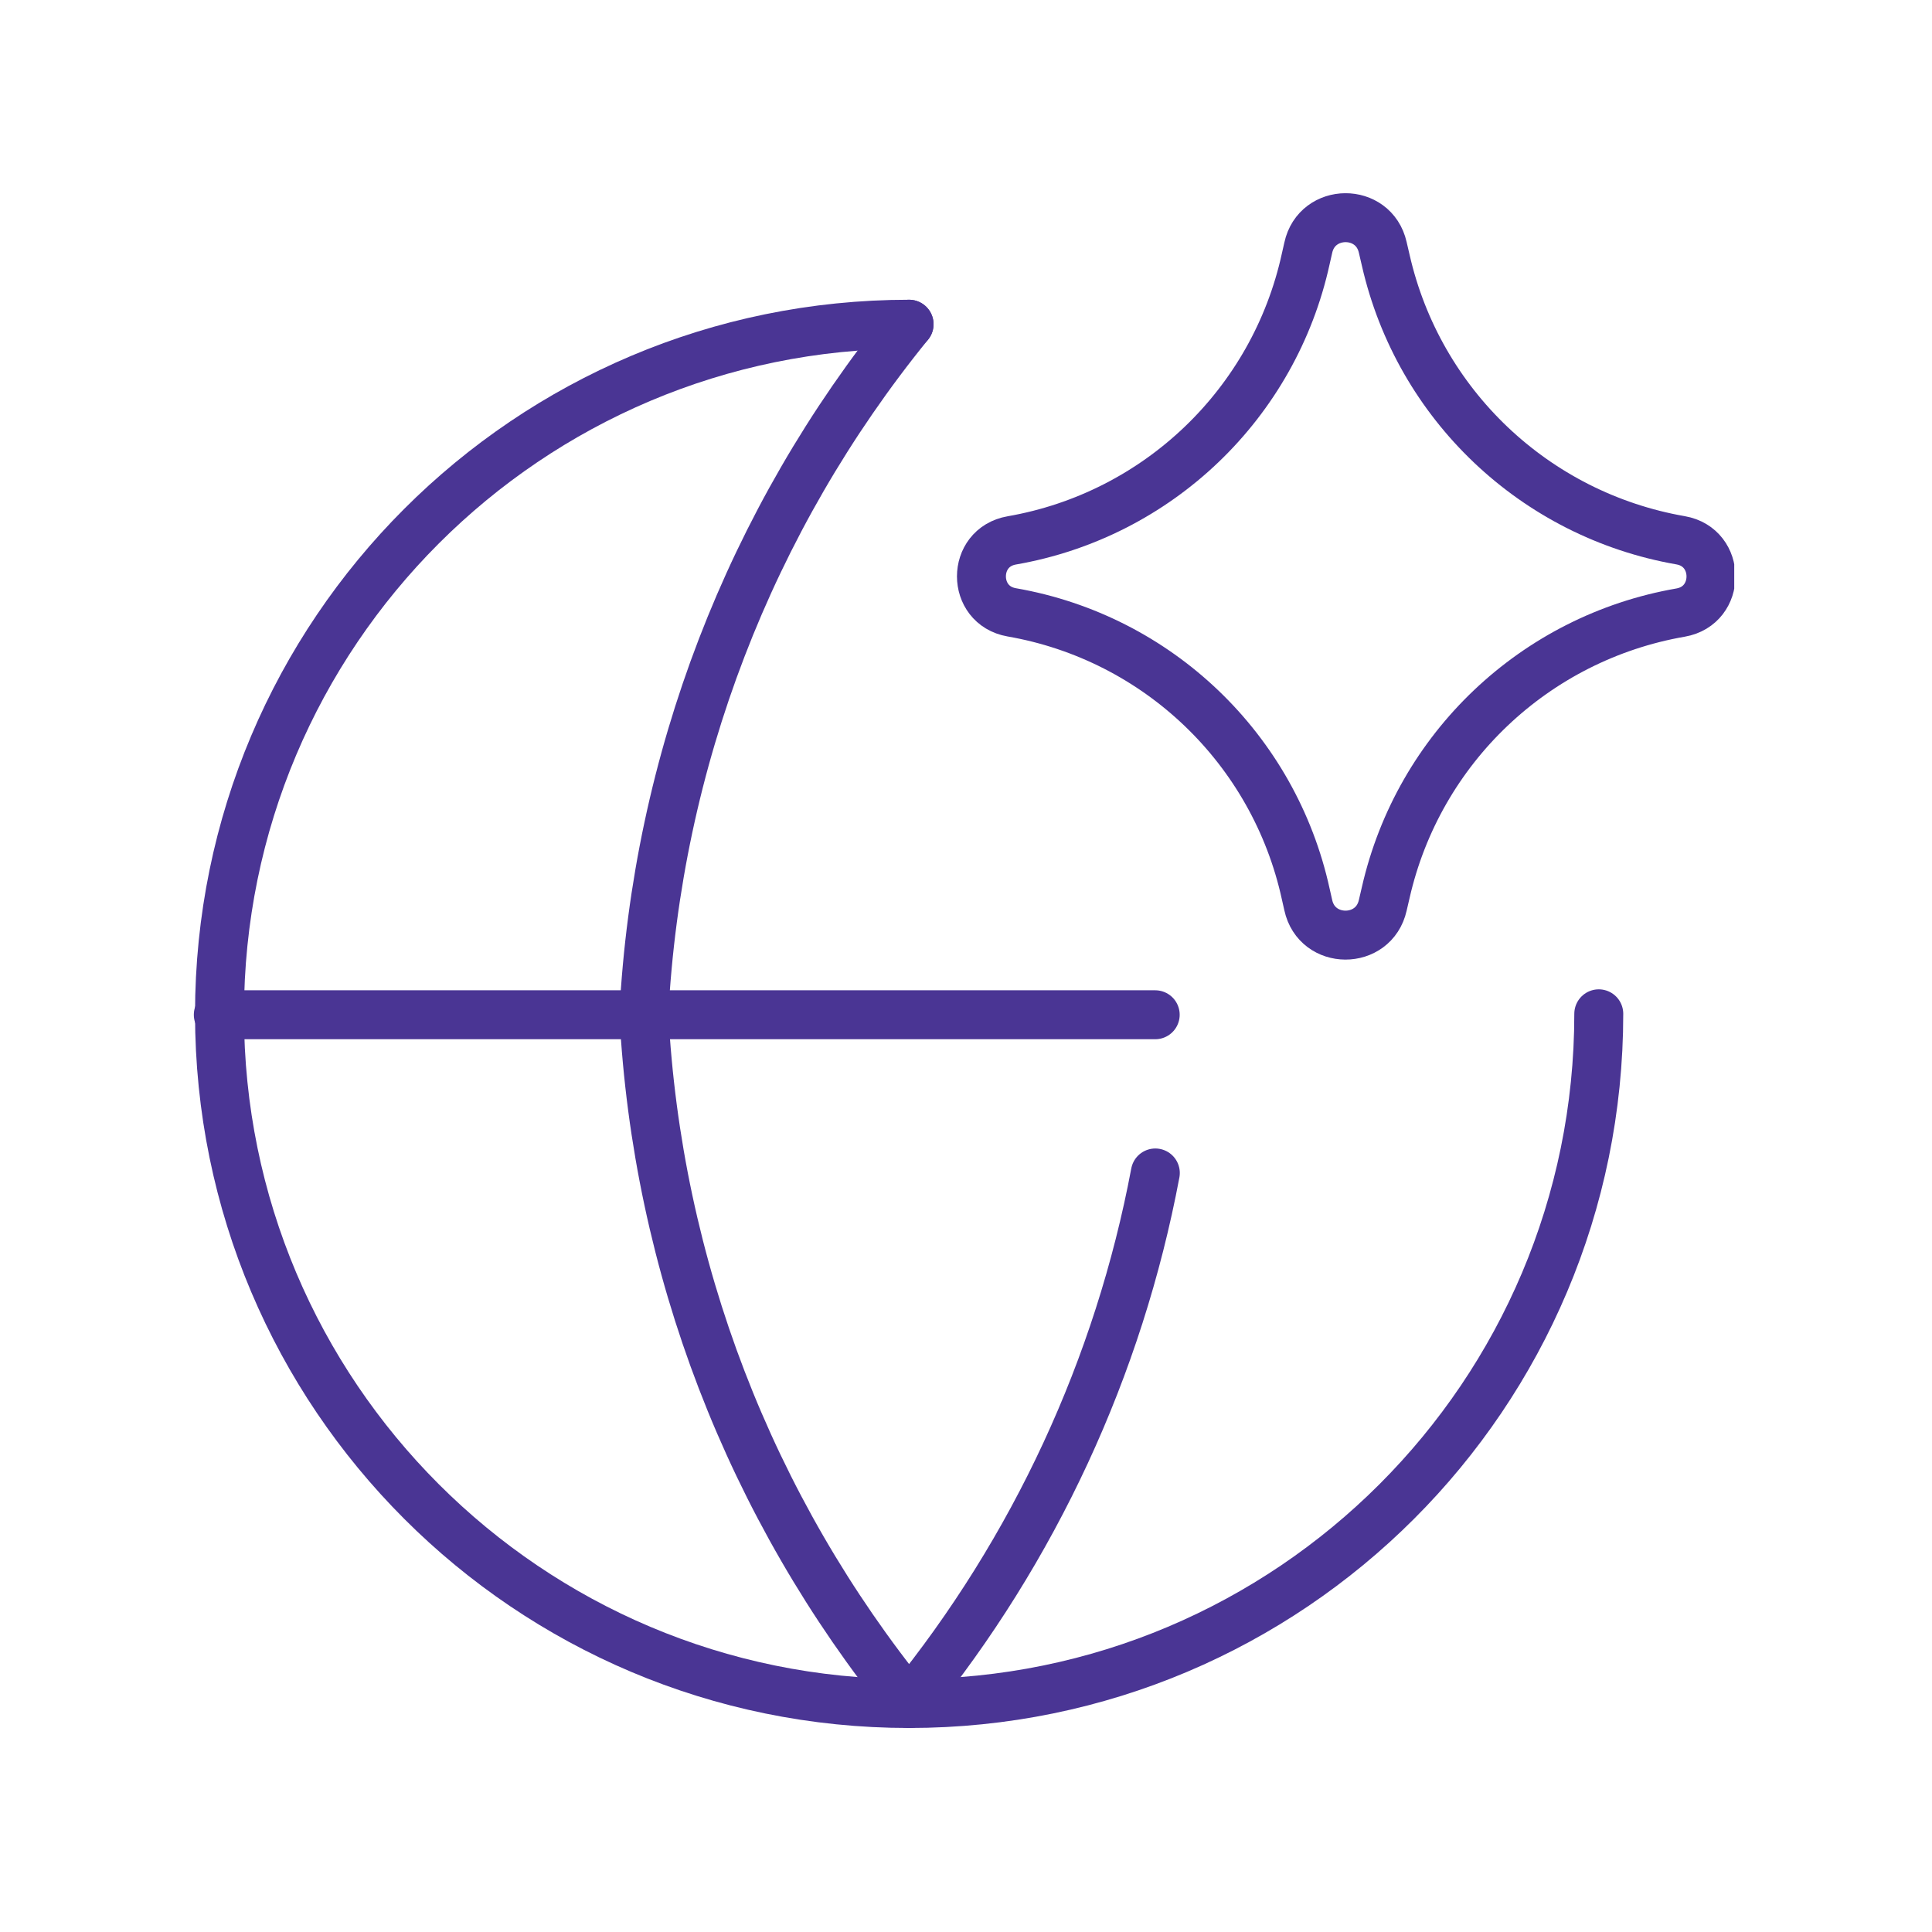
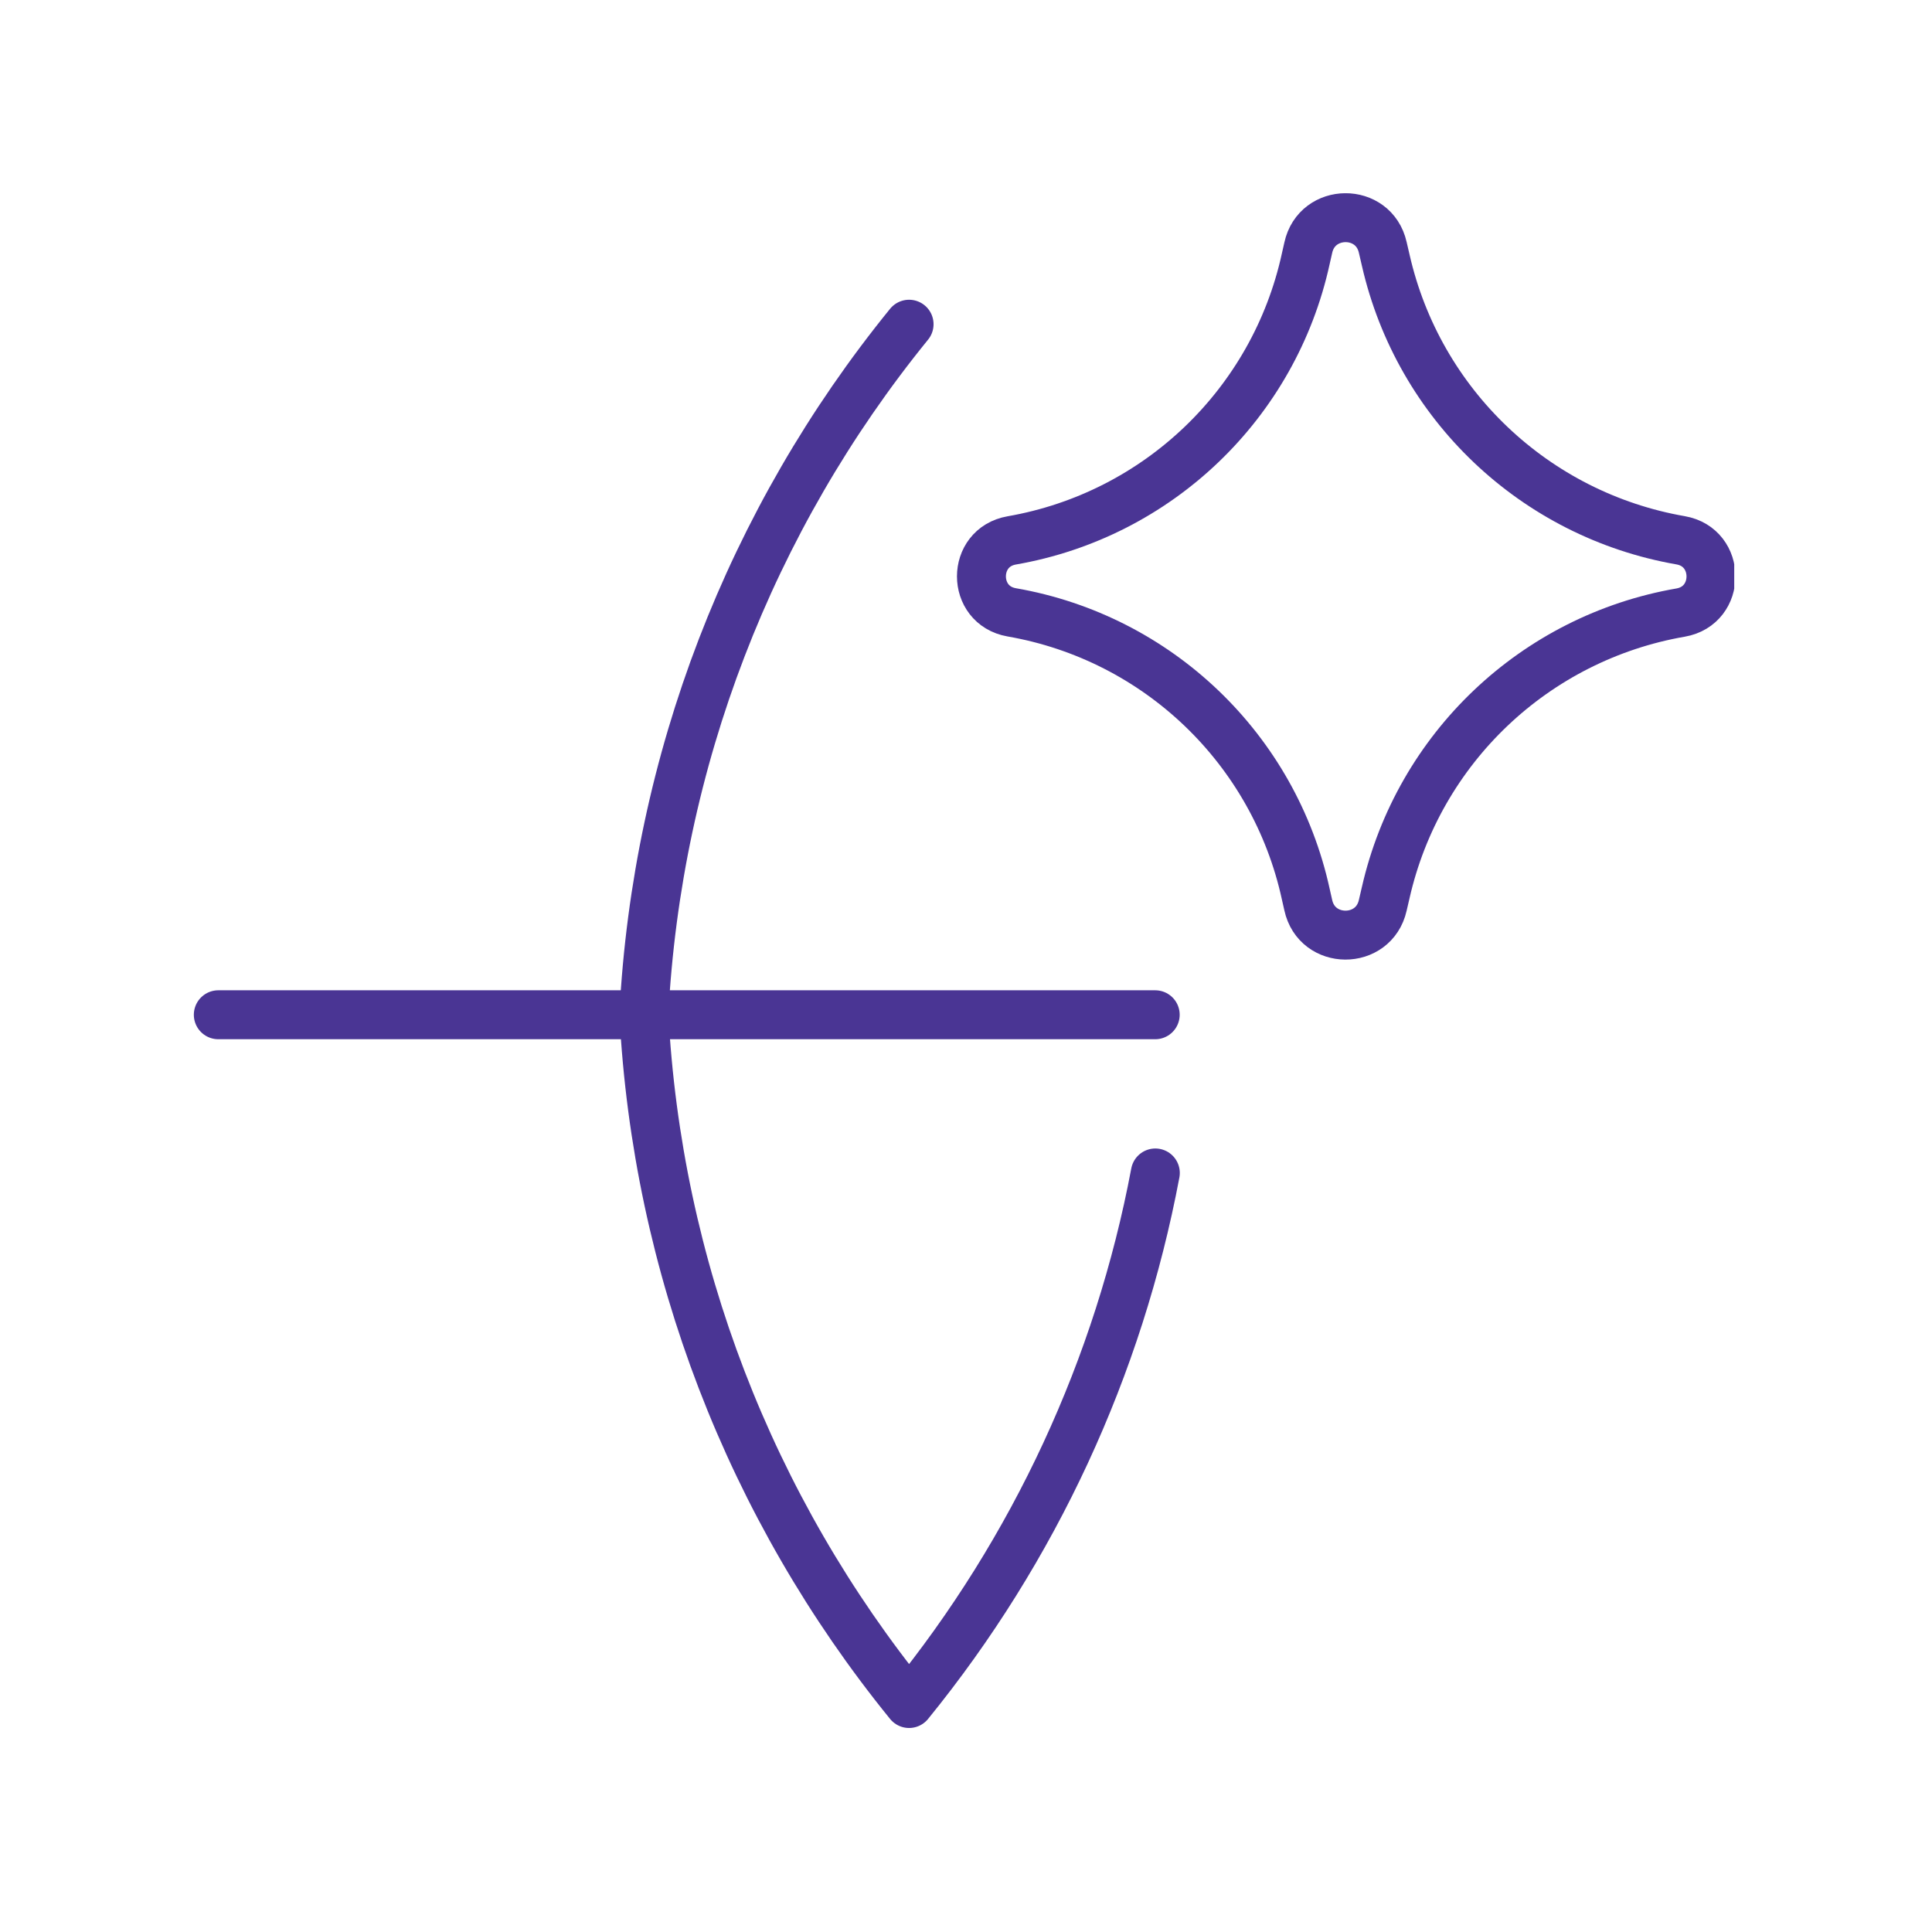
<svg xmlns="http://www.w3.org/2000/svg" width="84" viewBox="0 0 63 63" height="84" preserveAspectRatio="xMidYMid meet">
  <defs>
    <clipPath id="08631c6891">
      <path d="M 6.301 9 L 53 9 L 53 56.551 L 6.301 56.551 Z M 6.301 9 " clip-rule="nonzero" />
    </clipPath>
    <clipPath id="21d32adb41">
      <path d="M 6.301 32 L 39 32 L 39 34 L 6.301 34 Z M 6.301 32 " clip-rule="nonzero" />
    </clipPath>
    <clipPath id="41a5f4a318">
      <path d="M 20 9 L 39 9 L 39 56.551 L 20 56.551 Z M 20 9 " clip-rule="nonzero" />
    </clipPath>
    <clipPath id="1d11c8eef5">
      <path d="M 31 6.301 L 56.551 6.301 L 56.551 32 L 31 32 Z M 31 6.301 " clip-rule="nonzero" />
    </clipPath>
  </defs>
  <rect x="-6.3" width="75.6" fill="#ffffff" y="-6.3" height="75.6" fill-opacity="1" />
-   <rect x="-6.3" width="75.6" fill="#ffffff" y="-6.3" height="75.6" fill-opacity="1" />
  <g clip-path="url(#08631c6891)">
-     <path stroke-linecap="round" transform="matrix(0.114, 0, 0, 0.114, 6.321, 6.3)" fill="none" stroke-linejoin="round" d="M 401.868 234.727 C 401.868 343.692 313.555 432.011 204.587 432.011 C 95.654 432.011 7.34 343.692 7.34 234.727 C 7.34 125.796 95.654 37.477 204.587 37.477 " stroke="#4a3594" stroke-width="14" stroke-opacity="1" stroke-miterlimit="4" />
-   </g>
+     </g>
  <g clip-path="url(#21d32adb41)">
    <path stroke-linecap="round" transform="matrix(0.114, 0, 0, 0.114, 6.321, 6.3)" fill="none" stroke-linejoin="round" d="M 6.997 235 L 274.991 235 " stroke="#4a3594" stroke-width="14" stroke-opacity="1" stroke-miterlimit="4" />
  </g>
  <g clip-path="url(#41a5f4a318)">
    <path stroke-linecap="round" transform="matrix(0.114, 0, 0, 0.114, 6.321, 6.3)" fill="none" stroke-linejoin="round" d="M 204.587 37.477 C 159.024 93.513 132.468 162.584 128.728 234.727 C 132.468 306.87 159.024 375.942 204.587 432.011 C 240.475 387.886 264.595 335.673 275.025 280.252 " stroke="#4a3594" stroke-width="14" stroke-opacity="1" stroke-miterlimit="4" />
  </g>
  <g clip-path="url(#1d11c8eef5)">
    <path stroke-linecap="round" transform="matrix(0.114, 0, 0, 0.114, 6.321, 6.3)" fill="none" stroke-linejoin="round" d="M 233.956 119.892 C 222.394 117.879 222.394 101.328 233.956 99.314 C 275.746 92.045 308.992 60.206 318.05 18.776 L 318.77 15.603 C 321.24 4.204 337.503 4.102 340.076 15.5 L 340.934 19.186 C 350.335 60.444 383.581 92.011 425.268 99.28 C 436.864 101.294 436.864 117.947 425.268 119.961 C 383.581 127.195 350.335 158.762 340.934 200.021 L 340.076 203.706 C 337.503 215.105 321.24 215.036 318.77 203.638 L 318.05 200.464 C 308.992 159.001 275.746 127.161 233.956 119.892 Z M 233.956 119.892 " stroke="#4a3594" stroke-width="14" stroke-opacity="1" stroke-miterlimit="4" />
  </g>
</svg>